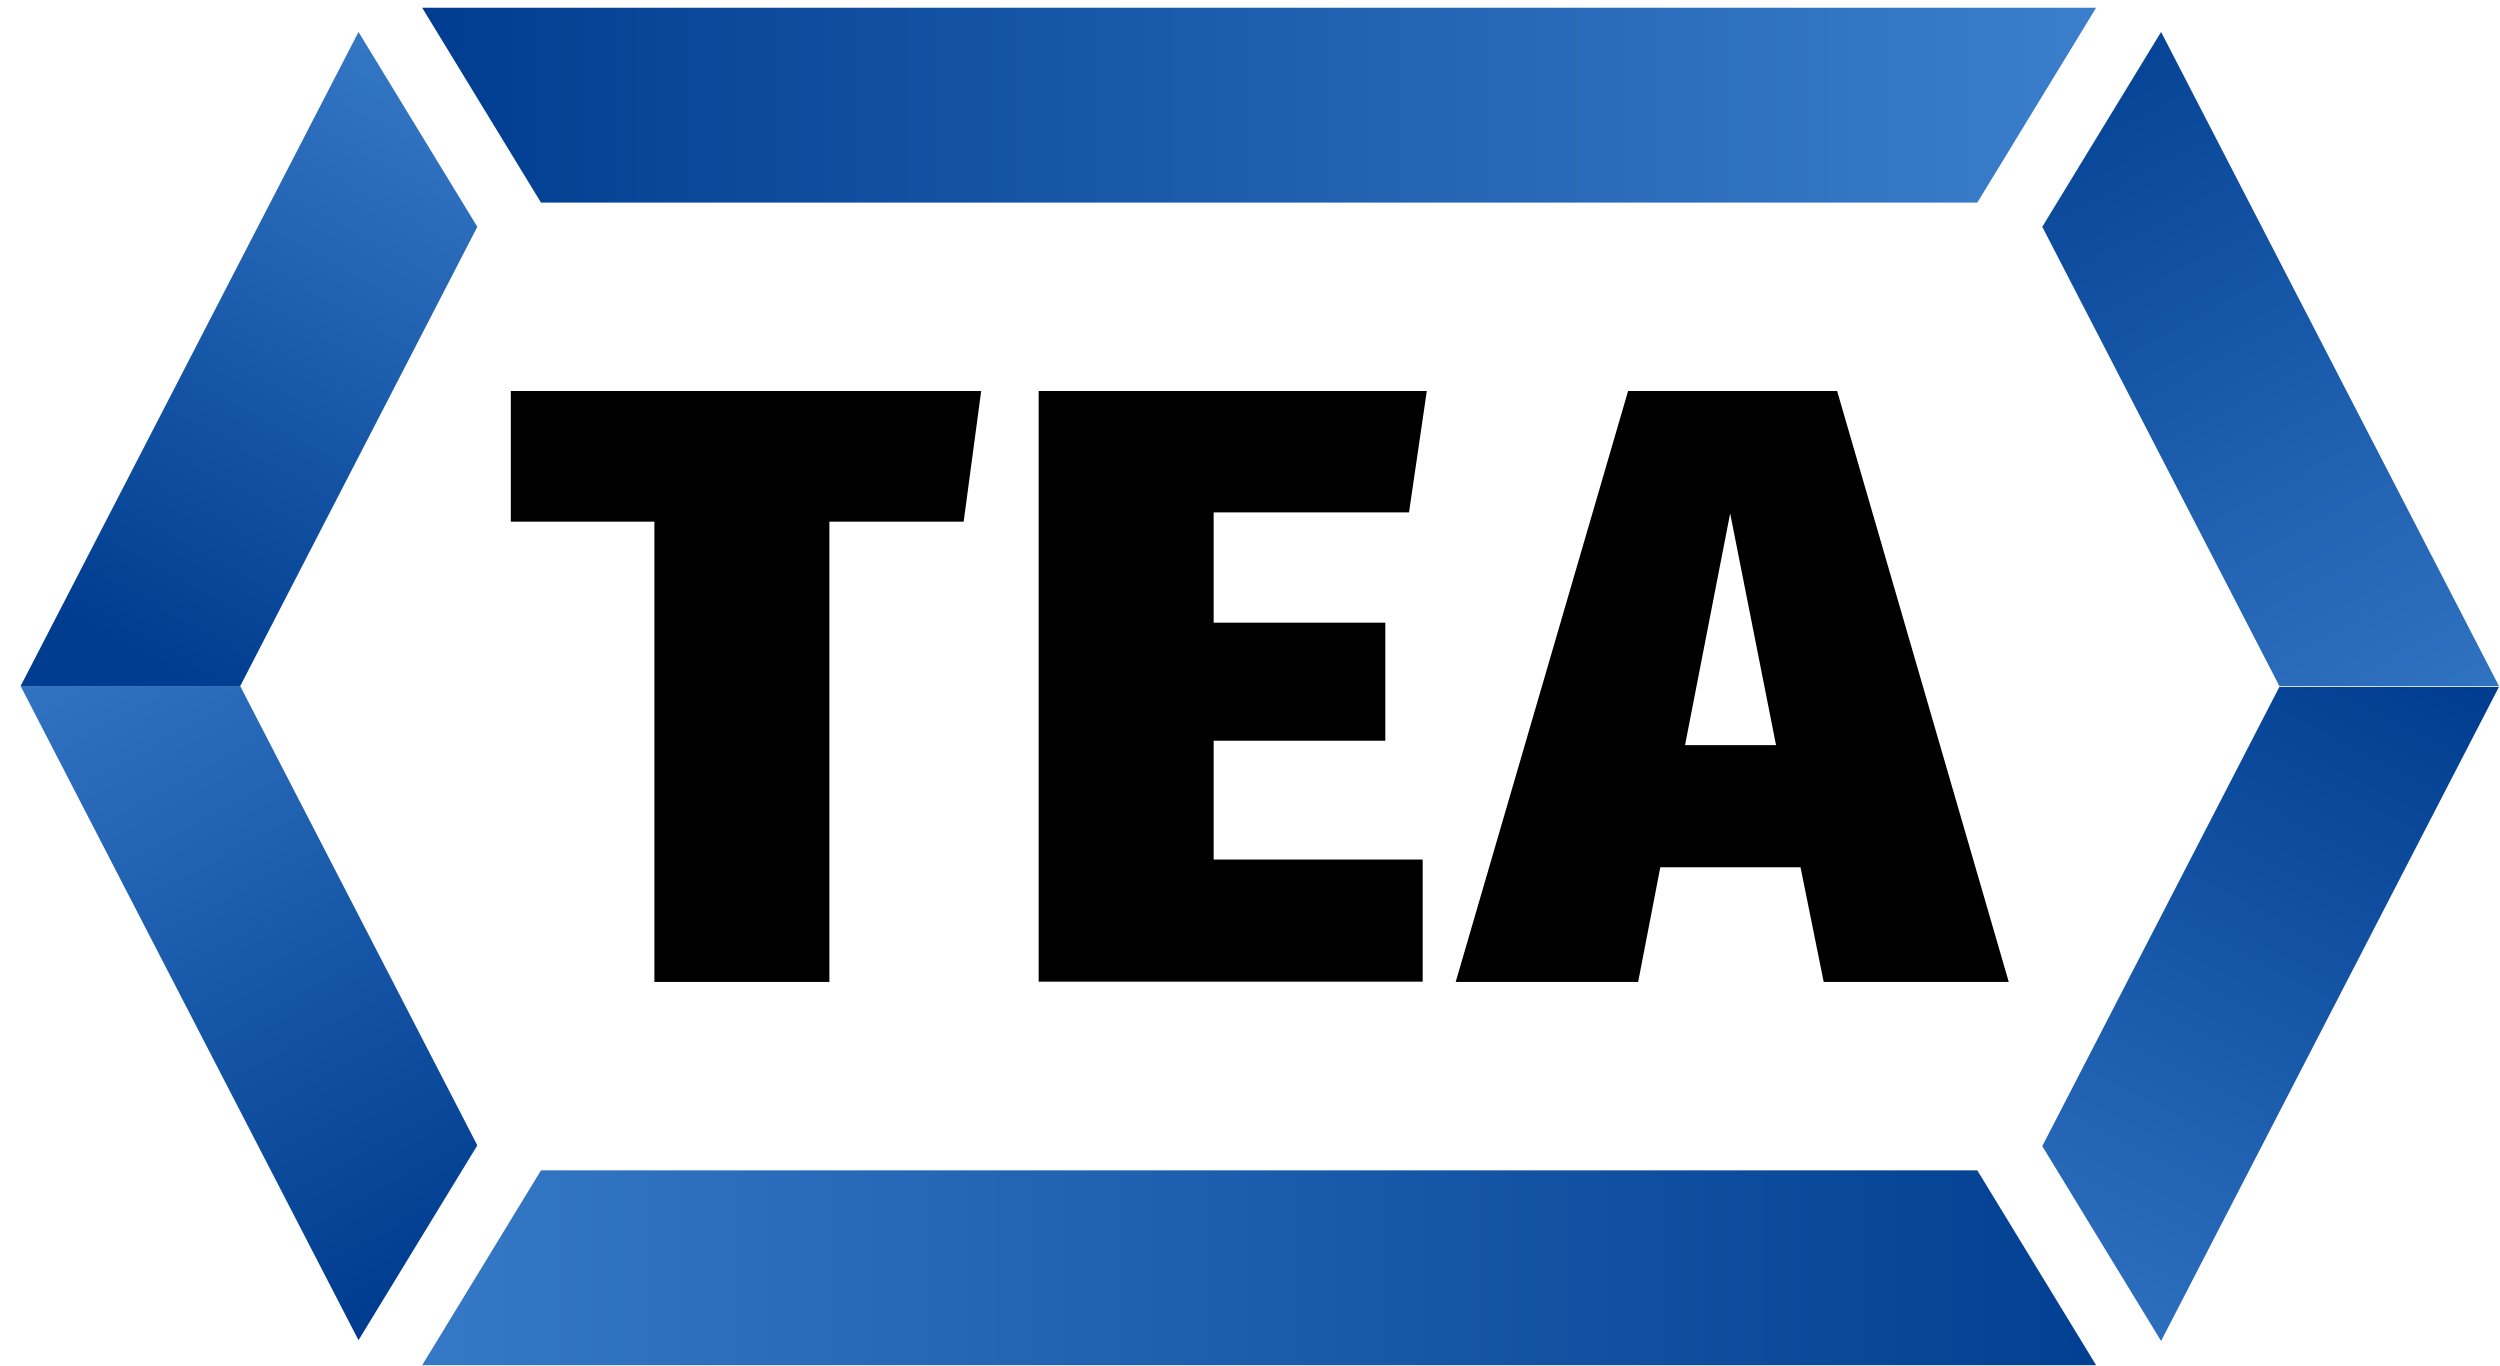
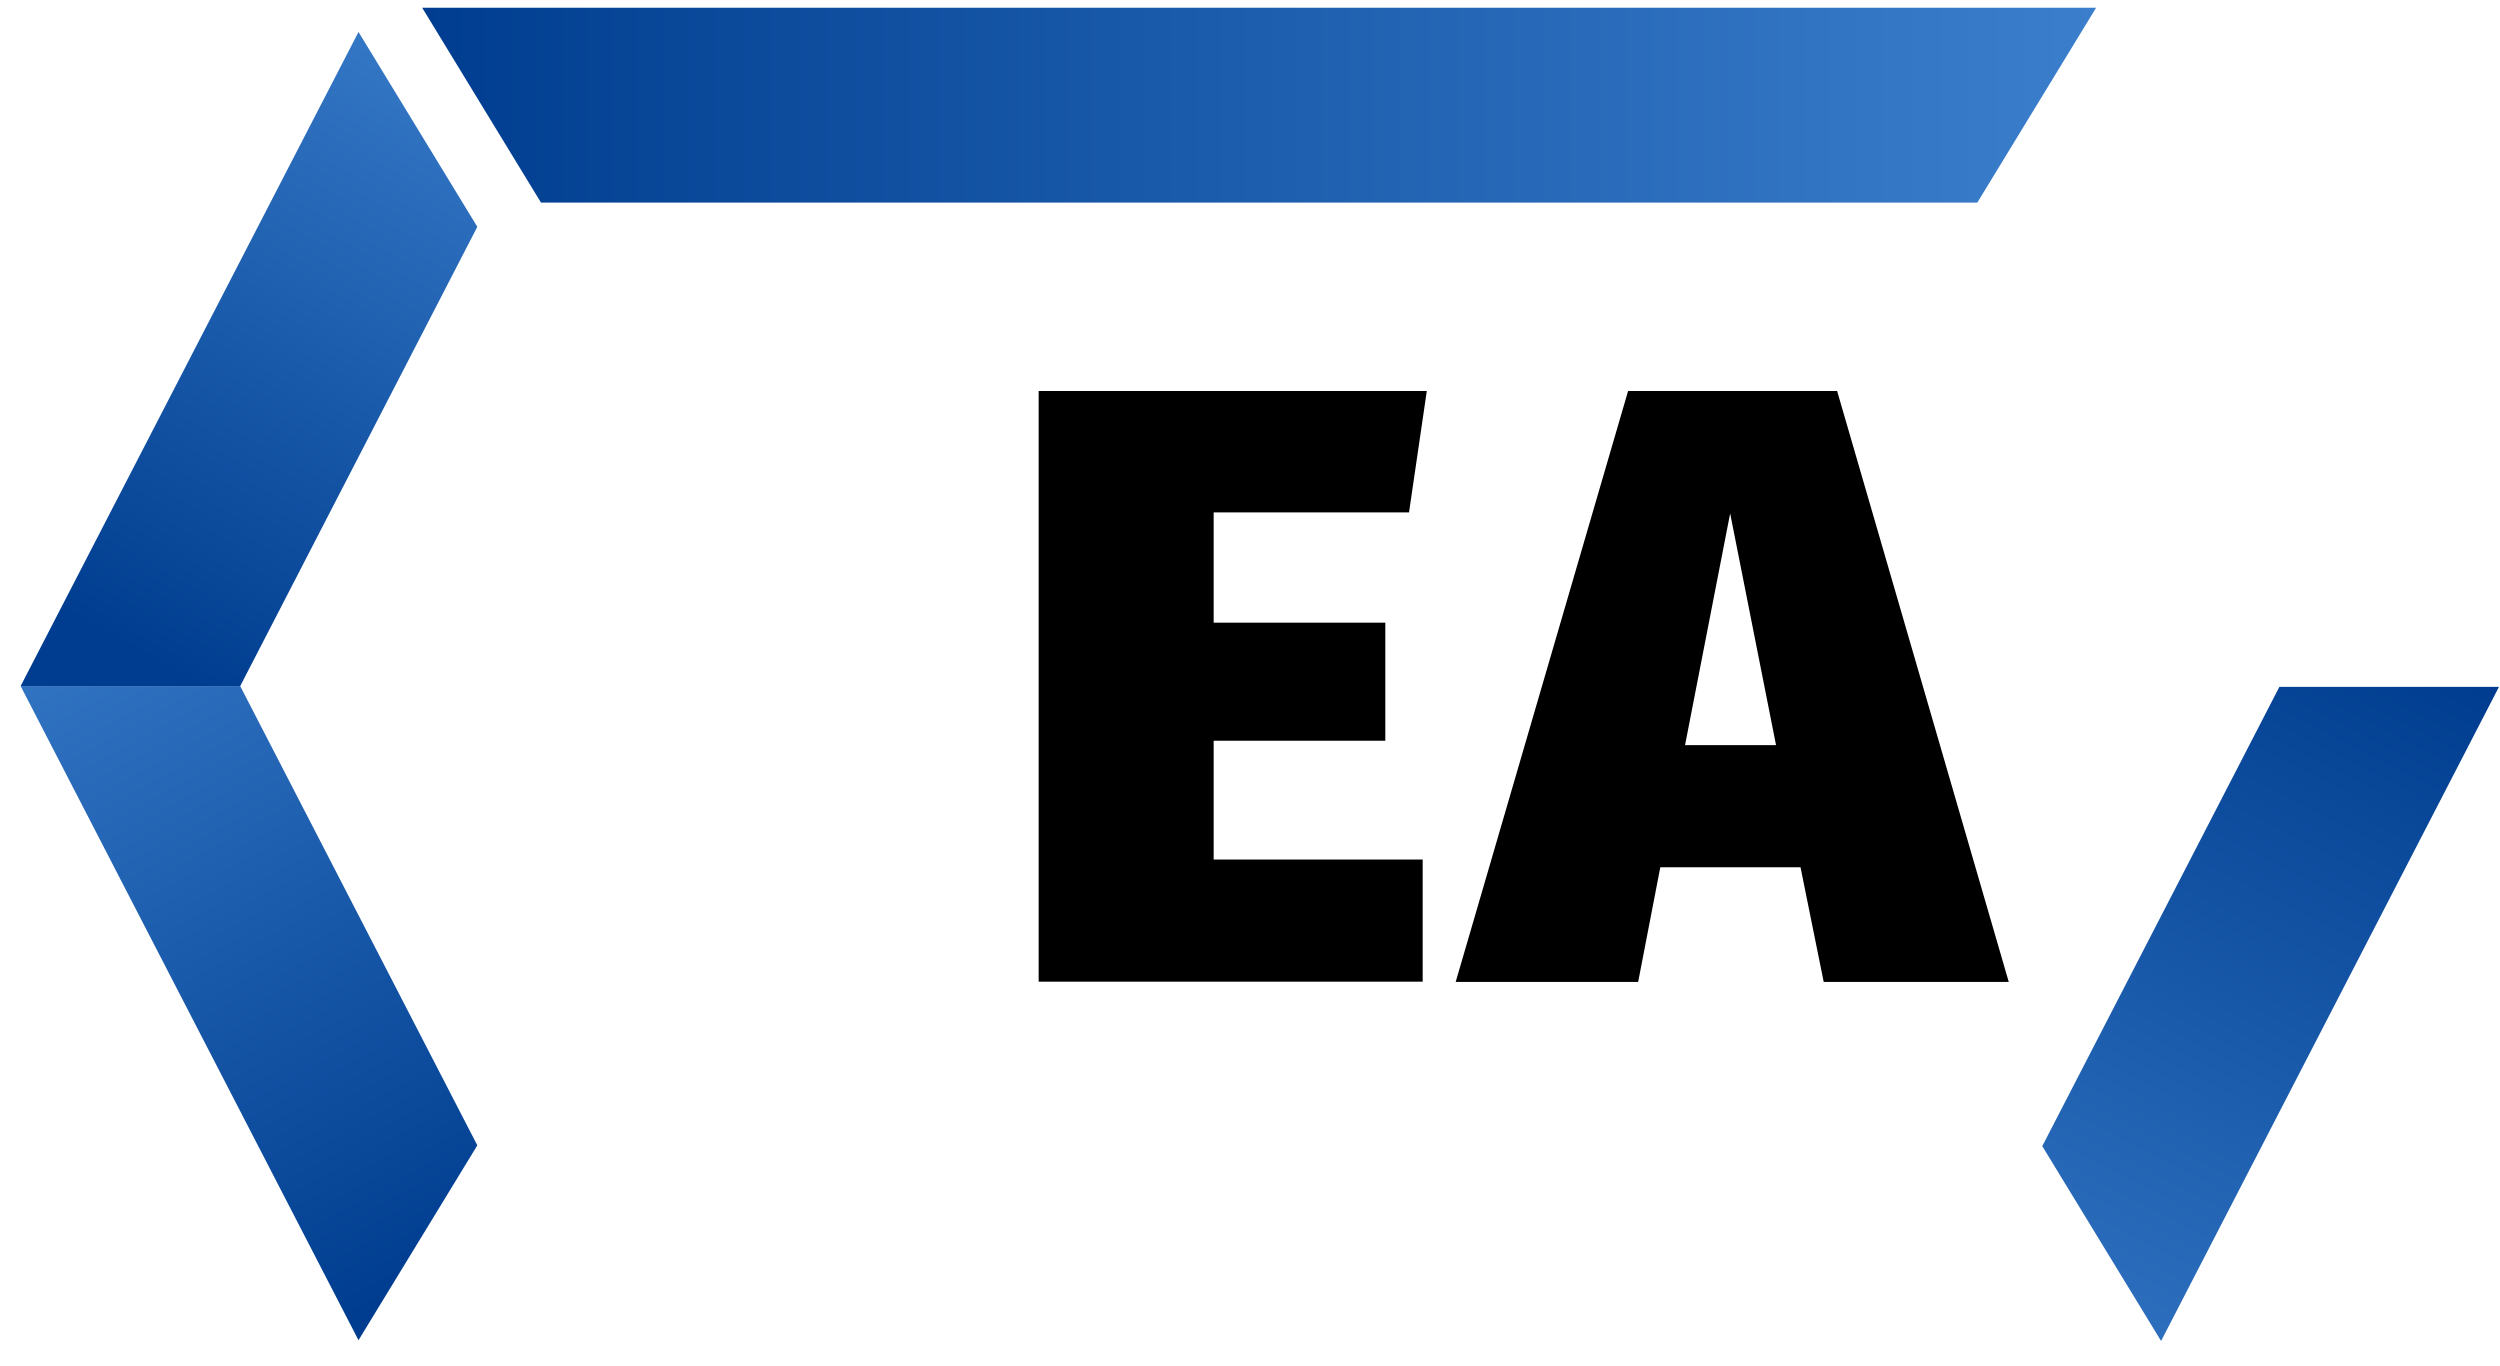
<svg xmlns="http://www.w3.org/2000/svg" width="97" height="53" viewBox="0 0 97 53" fill="none">
-   <path d="M76.72 7.86H20.99L16.38 0.3H81.33L76.72 7.86Z" fill="url(#paint0_linear_1_6)" />
-   <path d="M88.44 26.62L79.24 8.8L83.85 1.24L96.96 26.62H88.44Z" fill="url(#paint1_linear_1_6)" />
+   <path d="M76.72 7.86H20.99L16.38 0.3H81.33L76.72 7.86" fill="url(#paint0_linear_1_6)" />
  <path d="M96.96 26.65L83.85 52.03L79.24 44.47L88.44 26.65H96.96Z" fill="url(#paint2_linear_1_6)" />
-   <path d="M81.33 52.97H79.02H16.38L20.99 45.41H76.72L81.33 52.97Z" fill="url(#paint3_linear_1_6)" />
  <path d="M13.91 52L0.8 26.62H9.32L18.52 44.44L13.91 52Z" fill="url(#paint4_linear_1_6)" />
  <path d="M0.8 26.62L13.91 1.24L18.52 8.8L9.32 26.62H0.8Z" fill="url(#paint5_linear_1_6)" />
-   <path d="M37.39 20.24H32.18V38.1H25.39V20.24H19.82V15.17H38.07L37.39 20.24Z" fill="black" />
  <path d="M54.67 19.88H47.09V24.16H53.75V28.74H47.09V33.35H55.2V38.09H40.3V15.17H55.36L54.67 19.88Z" fill="black" />
  <path d="M69.86 33.65H64.42L63.56 38.1H56.48L63.17 15.17H71.28L77.94 38.1H70.76L69.86 33.65ZM68.91 28.91L67.13 19.92L65.38 28.91H68.91Z" fill="black" />
  <defs>
    <linearGradient id="paint0_linear_1_6" x1="16.382" y1="4.078" x2="81.325" y2="4.078" gradientUnits="userSpaceOnUse">
      <stop stop-color="#003D90" />
      <stop offset="1" stop-color="#3B7FCC" />
    </linearGradient>
    <linearGradient id="paint1_linear_1_6" x1="78.437" y1="-0.299" x2="97.552" y2="34.991" gradientUnits="userSpaceOnUse">
      <stop stop-color="#003D90" />
      <stop offset="1" stop-color="#3B7FCC" />
    </linearGradient>
    <linearGradient id="paint2_linear_1_6" x1="93.394" y1="25.259" x2="76.274" y2="58.553" gradientUnits="userSpaceOnUse">
      <stop stop-color="#003D90" />
      <stop offset="1" stop-color="#3B7FCC" />
    </linearGradient>
    <linearGradient id="paint3_linear_1_6" x1="84.302" y1="49.193" x2="8.577" y2="49.193" gradientUnits="userSpaceOnUse">
      <stop stop-color="#003D90" />
      <stop offset="1" stop-color="#3B7FCC" />
    </linearGradient>
    <linearGradient id="paint4_linear_1_6" x1="17.065" y1="49.258" x2="0.891" y2="19.745" gradientUnits="userSpaceOnUse">
      <stop stop-color="#003D90" />
      <stop offset="1" stop-color="#3B7FCC" />
    </linearGradient>
    <linearGradient id="paint5_linear_1_6" x1="5.283" y1="25.315" x2="19.304" y2="0.108" gradientUnits="userSpaceOnUse">
      <stop stop-color="#003D90" />
      <stop offset="1" stop-color="#3B7FCC" />
    </linearGradient>
  </defs>
</svg>